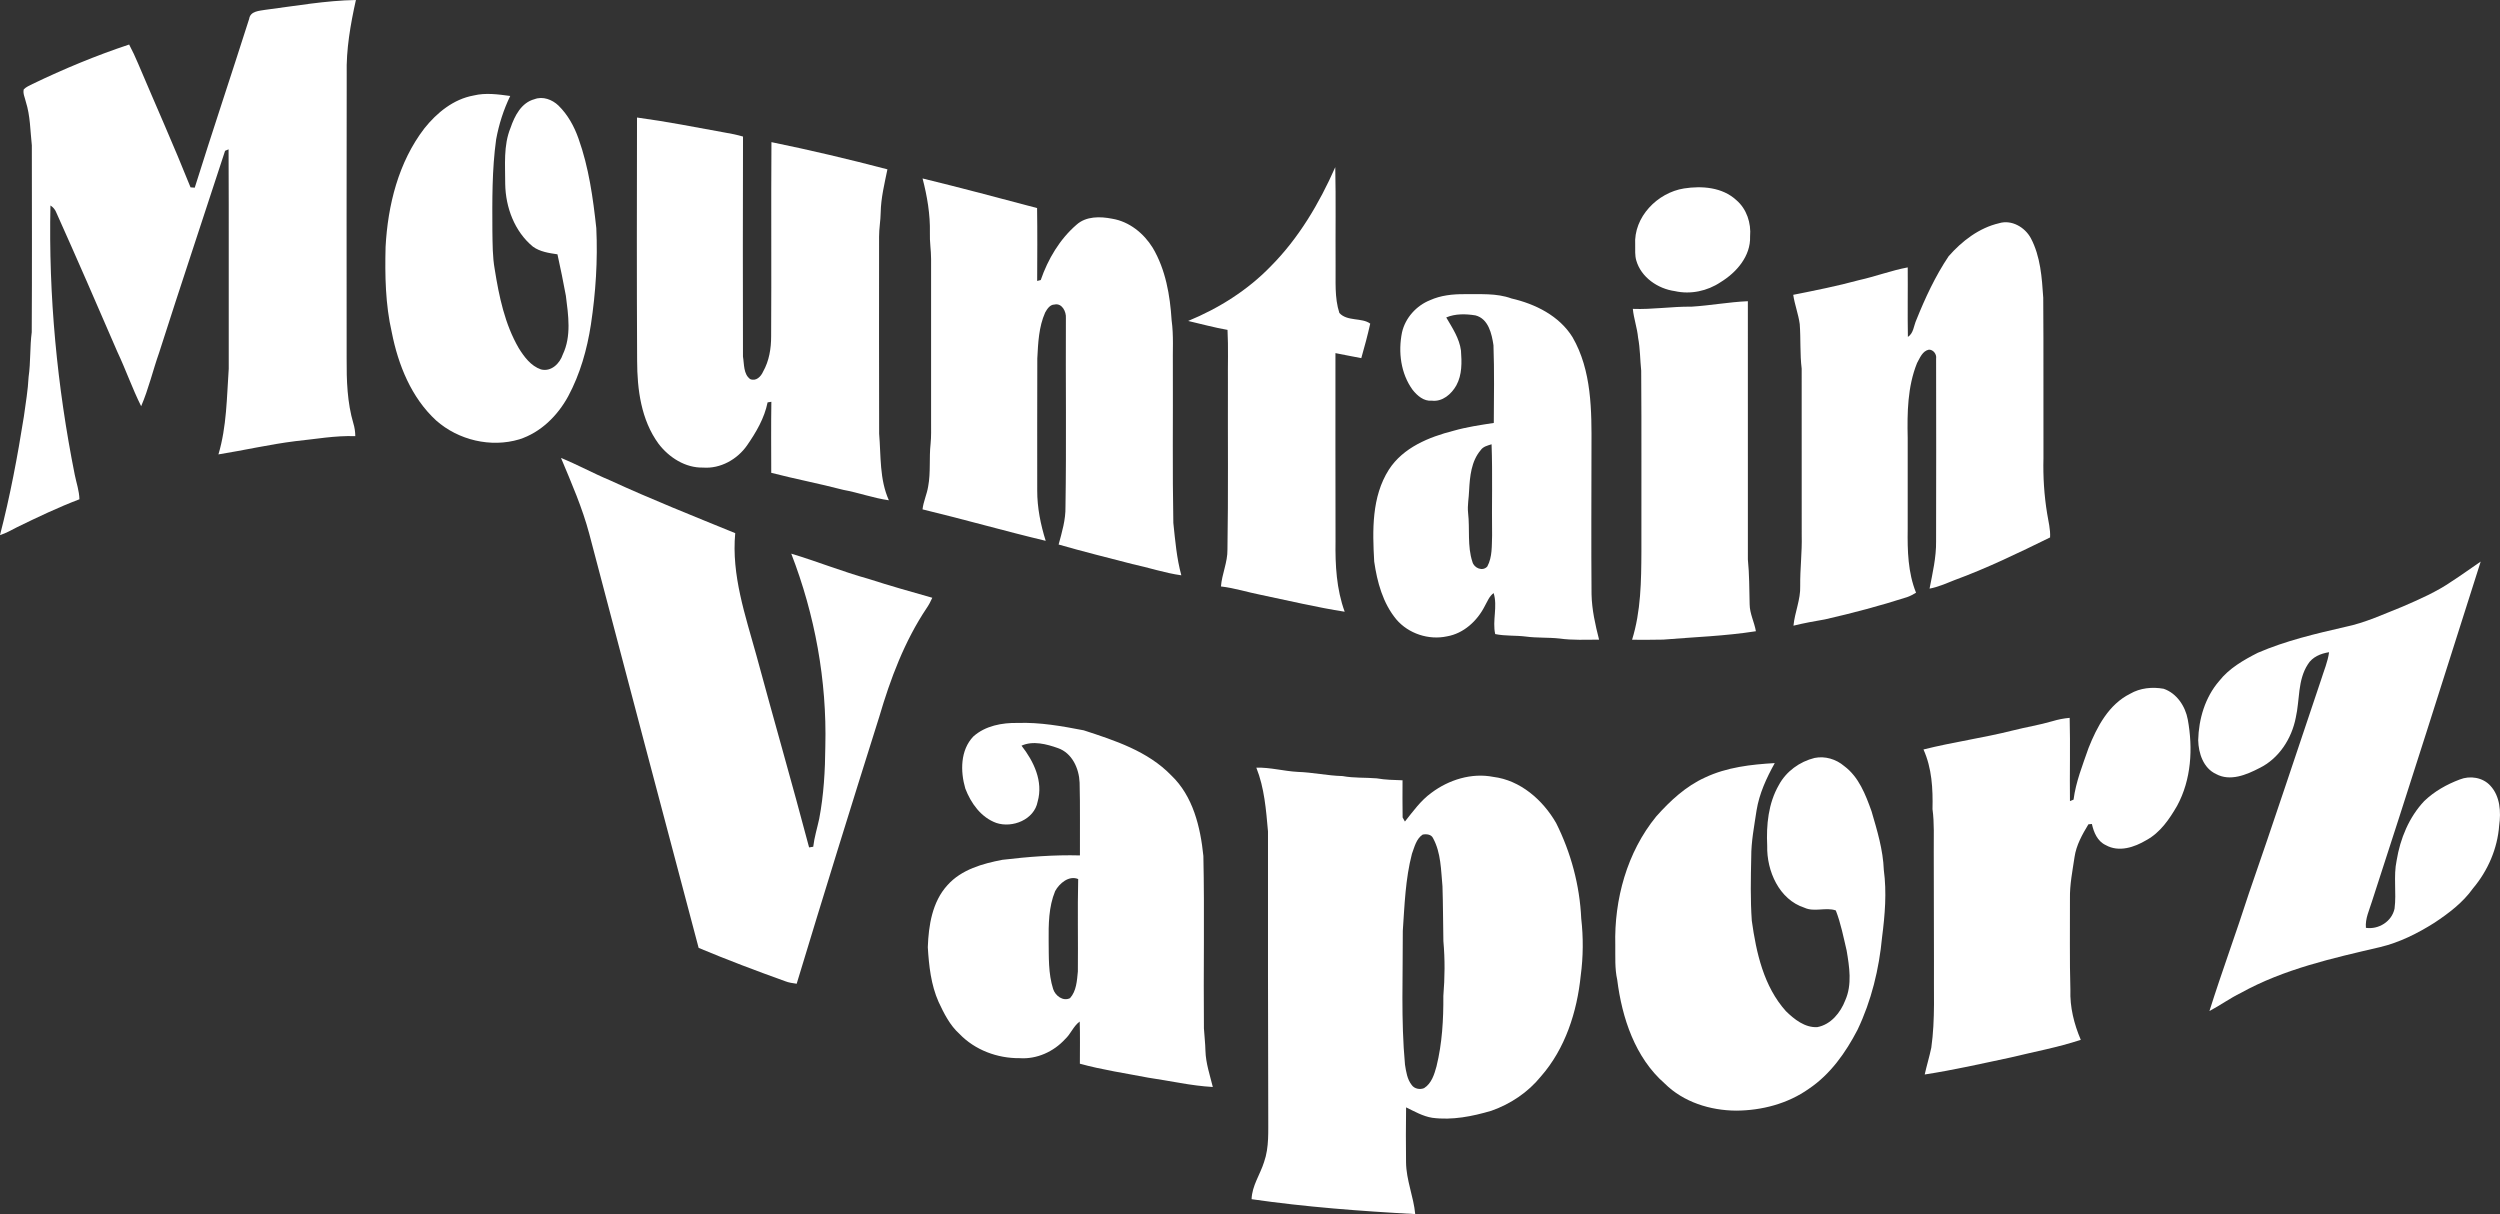
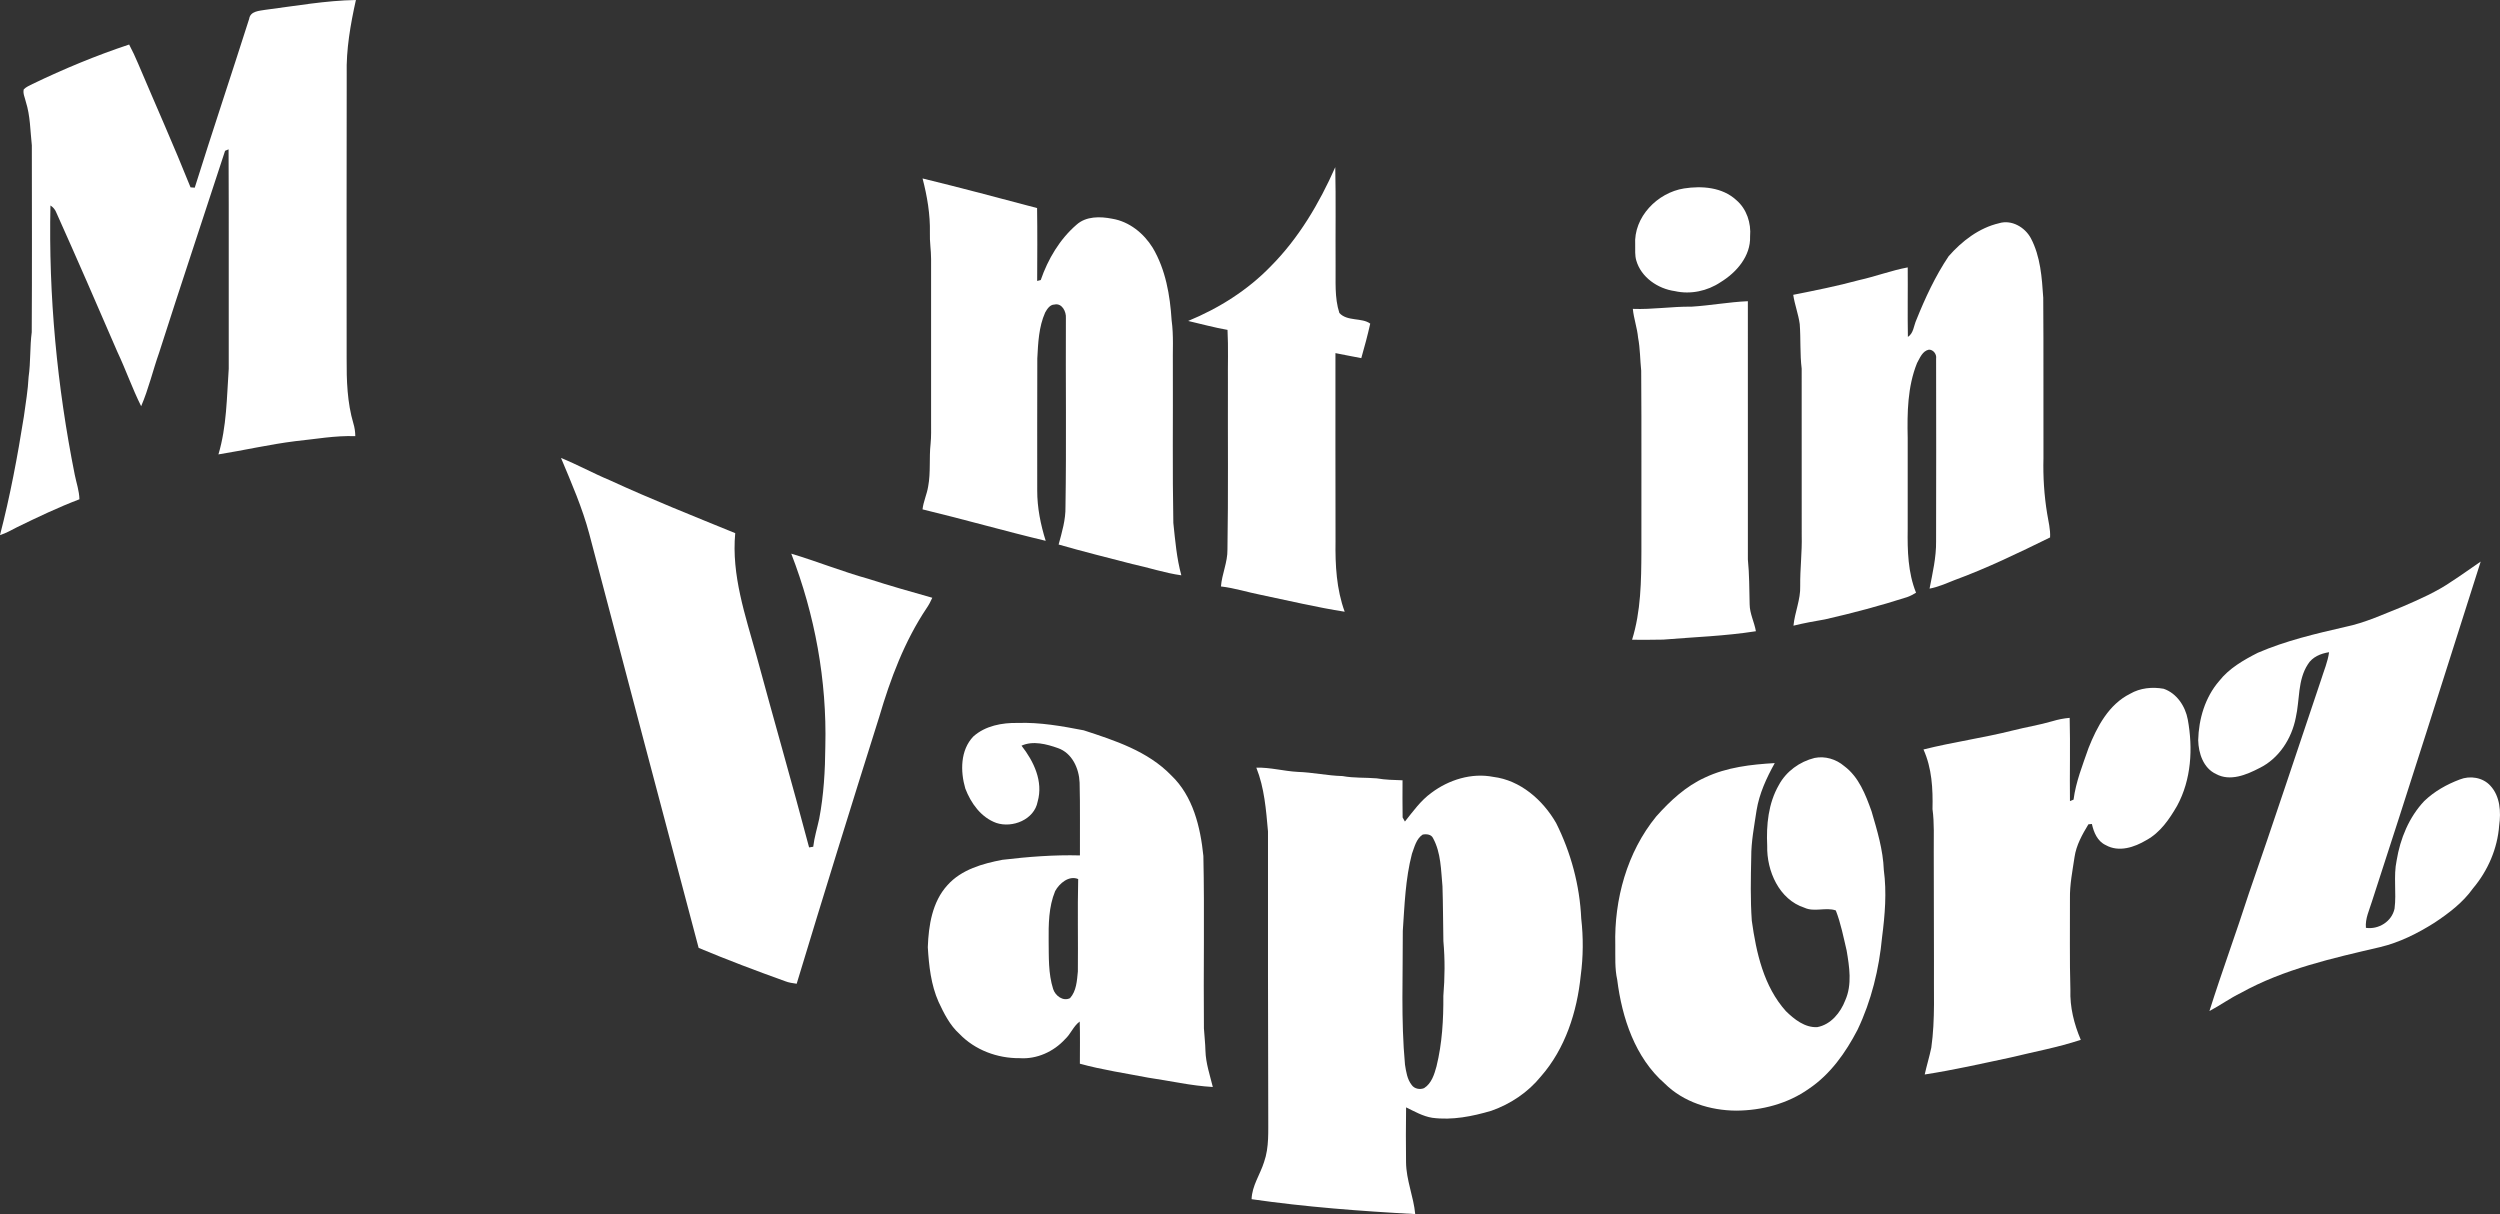
<svg xmlns="http://www.w3.org/2000/svg" id="Layer_2" data-name="Layer 2" viewBox="0 0 1231.72 598.16">
  <rect x="0" y="0" width="1231.72" height="598.16" fill="#333333" stroke="none" />
  <defs>
    <style> .cls-1 { fill: #fff; } </style>
  </defs>
  <g id="Mountain_Vaporz" data-name="Mountain Vaporz">
    <g id="Vaporz">
      <path id="z" class="cls-1" d="M1208.05,286.37c4.81-3.09,9.42-6.48,14.16-9.69-17.74,55.88-35.44,111.78-53.6,167.53-1.28,4.22-3.38,8.39-2.95,12.93,6.28.91,12.74-3.11,14.1-9.44,1.03-7.89-.62-15.96,1.04-23.79,1.75-10.72,6.08-21.27,13.59-29.24,4.96-4.76,11.08-8.21,17.49-10.62,5.05-2.03,11.36-1.06,15.1,3.07,4.81,5.18,5.29,12.94,4.33,19.61-.83,11.35-5.56,22.25-12.87,30.93-4.99,7.02-11.94,12.28-19.05,16.99-8.26,5.22-17.16,9.69-26.7,11.97-23.46,5.48-47.44,10.8-68.69,22.6-5.36,2.61-10.18,6.14-15.44,8.91,6.14-19.45,13.21-38.62,19.46-58.04,12.16-34.98,23.73-70.15,35.57-105.23,1.38-4.48,3.3-8.83,3.91-13.52-4.07.63-8.24,2.31-10.46,5.99-5.07,7.8-3.94,17.52-5.94,26.25-2,10.3-8.27,20.13-17.88,24.83-6.4,3.33-14.46,6.72-21.39,2.95-6.28-2.9-8.65-10.23-8.81-16.66.25-10.44,3.39-21.12,10.3-29.13,4.93-6.3,12.04-10.37,19.07-13.95,13.79-5.95,28.46-9.39,43.04-12.74,9.85-2.03,18.98-6.31,28.27-10,8.37-3.62,16.82-7.3,24.35-12.51Z" />
      <path id="r" class="cls-1" d="M1049.47,341.82c4.97-2.89,10.91-3.47,16.5-2.48,6.49,2.19,10.75,8.66,11.93,15.2,2.59,14.2,1.75,29.56-5.25,42.45-3.8,6.57-8.31,13.22-15.15,16.93-5.89,3.52-13.54,6.11-20,2.47-4.11-1.89-5.93-6.28-6.85-10.43-.43.05-1.29.13-1.72.17-3.02,5.02-5.98,10.25-6.83,16.14-1,6.77-2.38,13.53-2.26,20.4.07,15-.22,30.01.22,45.01-.3,8.46,1.81,16.88,5.12,24.63-11.26,3.74-22.97,5.87-34.48,8.68-14.09,3-28.18,6.21-42.42,8.4.99-4.42,2.32-8.76,3.25-13.2,1.99-14.08,1.11-28.34,1.31-42.51-.05-18-.03-36-.1-54-.06-7.03.33-14.07-.62-21.05.23-9.95-.28-20.16-4.45-29.37,14.51-3.64,29.39-5.69,43.91-9.34,6.55-1.67,13.25-2.72,19.75-4.63,2.73-.82,5.52-1.37,8.37-1.61.36,13.67-.03,27.34.14,41.01.44-.18,1.33-.53,1.77-.71,1.15-8.83,4.51-17.15,7.41-25.5,4.16-10.46,9.94-21.42,20.45-26.66Z" />
      <path id="o" class="cls-1" d="M894.02,373.43c5.16-1.06,10.62.6,14.59,4,7.22,5.36,10.54,14.09,13.47,22.26,2.77,9.45,5.69,19.04,6.05,28.95,1.48,10.99.56,22.12-.85,33.05-1.47,15.74-5.27,31.39-12.1,45.68-5.81,11.21-13.36,21.92-23.96,29.05-10.38,7.37-23.2,10.71-35.82,10.78-12.77-.07-25.97-4.18-35.18-13.32-14.66-12.82-21.08-32.37-23.44-51.16-1.25-5.6-.88-11.35-.95-17.04-.58-22.53,5.76-45.78,20.17-63.42,6.85-7.69,14.6-14.91,24.08-19.2,10.7-5.06,22.65-6.42,34.32-7.09-4.06,7.31-7.63,15.01-8.97,23.33-1.14,7.66-2.66,15.33-2.62,23.11-.22,10.4-.45,20.84.28,31.23,2.19,15.75,5.87,32.36,16.8,44.54,4.13,4.03,9.34,8.2,15.44,7.88,6.75-1.25,11.49-7.16,13.83-13.28,3.41-7.72,2-16.42.66-24.44-1.57-6.64-2.86-13.4-5.34-19.77-4.85-1.74-10.58.94-15.45-1.34-12.52-4.04-18.66-18.18-18.35-30.52-.49-10.24.53-20.91,5.74-29.94,3.6-6.72,10.26-11.52,17.6-13.34Z" />
      <path id="p" class="cls-1" d="M618.97,378.21c6.86-.18,13.56,1.73,20.4,2.09,7.4.23,14.66,1.88,22.07,2.06,5.58,1.04,11.26.66,16.89,1.13,4.19.74,8.44.81,12.68.95,0,6.1-.08,12.2.04,18.3.28.5.85,1.52,1.13,2.03,4-5,7.78-10.34,13.03-14.14,8.61-6.46,19.8-9.97,30.52-7.87,13.35,1.65,24.42,11.39,30.94,22.71,7.31,14.59,11.65,30.74,12.38,47.06,1.07,9.32,1,18.8-.24,28.11-1.82,17.89-7.62,36.05-19.66,49.75-6.31,7.78-14.97,13.58-24.4,16.88-9.39,2.77-19.24,4.74-29.05,3.46-4.66-.73-8.77-3.13-12.94-5.15-.16,9.04-.09,18.07-.02,27.11.08,8.71,3.71,16.86,4.52,25.47-26.95-1.45-53.9-3.49-80.62-7.33.19-6.62,4.24-12.18,6.15-18.33,2.57-7.33,1.99-15.2,2.06-22.83-.15-46.68-.15-93.36-.13-140.05-.95-10.59-1.75-21.42-5.75-31.41ZM700.92,411.2c-3.18,2.11-4.03,6.12-5.28,9.48-3.22,12.39-3.63,25.25-4.5,37.96.08,21.97-.94,43.99,1.08,65.89.56,3.46,1.06,7.16,3.29,10.01,1.31,1.91,4.04,2.44,6.12,1.57,3.68-2.32,5.02-6.73,6.11-10.69,2.8-11.35,3.46-23.1,3.38-34.75.74-8.97.83-18.02.02-26.98-.18-9.01-.15-18.02-.45-27.03-.76-7.99-.69-16.42-4.62-23.67-.87-1.95-3.32-2.17-5.15-1.79Z" />
      <path id="a" class="cls-1" d="M479.56,362.85c5.87-5.28,14.19-6.82,21.86-6.66,10.95-.38,21.8,1.56,32.51,3.63,15.36,5.01,31.59,10.26,43.12,22.19,10.75,10.22,14.39,25.47,15.84,39.71.61,28.32-.01,56.65.27,84.97.22,3.67.68,7.34.75,11.04.17,6.11,2.19,11.93,3.63,17.82-10.73-.59-21.24-3.07-31.86-4.6-11.24-2.17-22.6-3.83-33.64-6.87-.01-6.93.16-13.86-.08-20.78-3.11,2.27-4.4,6.13-7.22,8.7-5.63,6.17-13.96,9.94-22.37,9.35-10.95.11-22.04-4-29.67-11.97-4.74-4.26-7.59-10.04-10.26-15.71-3.77-8.47-4.76-17.82-5.32-26.98.38-10.74,2.17-22.38,9.71-30.61,6.87-7.68,17.27-10.58,27.04-12.46,12.67-1.49,25.42-2.51,38.2-2.16-.08-11.95.16-23.91-.16-35.85-.27-6.97-3.67-14.6-10.69-17.03-5.59-1.98-12.3-3.75-17.93-1.19,6.04,7.71,10.79,17.61,7.94,27.57-1.64,8.86-12.38,13.15-20.35,10.5-7.55-2.72-12.53-9.74-15.29-16.97-2.47-8.46-2.49-18.89,3.97-25.64ZM519.85,439.06c-3.21,7.76-3.26,16.35-3.19,24.62.11,7.89-.21,15.98,2.21,23.59,1.06,3.31,4.85,6.23,8.32,4.51,3.17-3.52,3.42-8.64,3.86-13.13.17-15.18-.21-30.38.16-45.55-4.52-1.92-9.29,2.11-11.36,5.96Z" />
      <path id="V" class="cls-1" d="M276.4,225.63c8.16,3.31,15.89,7.58,24.02,10.97,20.32,9.36,41.12,17.62,61.82,26.08-1.94,20.62,5,40.57,10.41,60.15,8.54,31.6,17.62,63.05,25.98,94.68.51-.08,1.53-.25,2.04-.33.54-4.68,1.96-9.18,2.94-13.77,2.25-11.76,2.92-23.78,3.02-35.73.8-32.33-5.12-64.77-16.79-94.9,12.79,3.83,25.21,8.86,38.09,12.43,10.39,3.36,20.89,6.33,31.4,9.3-.78,1.8-1.71,3.53-2.82,5.15-10.89,16.29-17.82,34.79-23.31,53.49-13.81,43.77-27.39,87.61-40.69,131.53-1.98-.27-3.96-.56-5.81-1.3-14.28-5.14-28.5-10.5-42.49-16.37-18.03-67.97-36-135.96-53.88-203.96-3.42-12.9-8.8-25.15-13.93-37.42Z" />
    </g>
    <g id="Mountain">
      <path id="n" class="cls-1" d="M984.91,109.98c6.17-1.88,12.74,1.95,15.67,7.39,4.75,9,5.44,19.37,6.1,29.32.2,26.33.02,52.66.11,78.99-.24,9.15.33,18.3,1.81,27.33.6,3.91,1.69,7.78,1.45,11.78-15.48,7.59-31.03,15.14-47.23,21.08-3.99,1.58-7.92,3.35-12.15,4.14,1.5-7.71,3.32-15.43,3.22-23.33.07-30.01.07-60.02.01-90.02.36-2.11-1.38-4.45-3.56-4.39-3.19.66-4.42,4.08-5.84,6.61-4.69,11.65-4.87,24.43-4.6,36.8v45c-.15,10.56.11,21.41,4.11,31.34-1.41.84-2.84,1.64-4.38,2.17-13.32,4.27-26.85,7.87-40.48,10.97-5.2.9-10.4,1.83-15.53,3.1.64-6.62,3.55-12.87,3.32-19.6-.1-8.35.97-16.64.74-24.98-.02-27.35.02-54.7-.02-82.05-.89-7.28-.42-14.63-.95-21.94-.66-4.9-2.48-9.56-3.21-14.44,10.85-2.16,21.72-4.32,32.4-7.23,8.08-1.79,15.88-4.75,24.01-6.28.1,11.42-.13,22.84.08,34.26,2.84-1.85,2.86-5.51,4.16-8.35,4.37-10.88,9.36-21.62,15.9-31.39,6.55-7.48,15.02-14,24.86-16.28Z" />
      <g id="i">
        <path class="cls-1" d="M833.44,151.09c9.26-.58,18.44-2.29,27.71-2.69,0,42.43-.02,84.86.01,127.29.75,7.32.67,14.68.87,22.03.03,4.62,2.32,8.79,3.08,13.28-15.13,2.38-30.44,2.87-45.68,4.13-5.11.11-10.22.11-15.33.07,4.38-14.06,4.53-28.93,4.6-43.52-.06-29.68.12-59.37-.1-89.06-.57-5.41-.5-10.88-1.53-16.24-.44-4.81-2.13-9.39-2.59-14.2,9.69.38,19.27-1.22,28.96-1.09Z" />
        <path class="cls-1" d="M829.71,92.84c8.81-1.37,18.89-.6,25.74,5.74,5.14,4.37,7.37,11.31,6.8,17.92.34,9.69-6.71,17.75-14.54,22.53-6.53,4.39-14.82,6.14-22.53,4.4-8.36-1.15-16.67-6.79-19.03-15.19-.69-2.46-.47-5.05-.51-7.57-.84-13.73,10.95-25.75,24.07-27.83Z" />
      </g>
-       <path id="a-2" data-name="a" class="cls-1" d="M704.58,147.89c5.26-2.37,11.09-2.99,16.8-2.96,7.8.12,15.82-.61,23.31,2.12,11.75,2.71,23.54,8.54,30.08,19.09,9.49,16.43,9.43,36.12,9.33,54.54-.01,24.02-.17,48.04.03,72.06.16,7.63,1.83,15.04,3.71,22.4-6.51.02-13.06.36-19.52-.55-5.52-.6-11.1-.23-16.6-.97-5.01-.63-10.1-.19-15.06-1.22-1.48-6.67,1.29-13.53-.76-20.19-2.21,1.57-3.11,4.21-4.41,6.47-3.68,7.24-10.37,13.43-18.56,14.84-9.01,1.96-19.01-1.32-24.99-8.36-6.63-8.01-9.43-18.38-10.89-28.48-.86-15.29-1.32-31.86,7.23-45.3,7.05-10.91,19.77-16.07,31.87-19.15,6.49-1.86,13.17-2.82,19.82-3.85.07-12.76.3-25.54-.16-38.29-.84-5.65-2.48-13.04-8.86-14.7-4.75-.77-9.91-.9-14.41,1.01,2.99,5.12,6.47,10.28,7.26,16.3.43,5.77.59,11.95-2.29,17.19-2.4,4.28-6.87,8.18-12.1,7.51-3.93.39-7.12-2.45-9.41-5.29-5.88-8.07-7.2-18.69-5.26-28.31,1.61-7.16,7.06-13.21,13.84-15.91ZM729.54,221.76c-4.68,5.48-5.36,12.99-5.73,19.89-.1,3.68-.91,7.34-.5,11.03.93,8.01-.45,16.34,2.12,24.12.79,3.1,5.03,4.88,7.34,2.31,2.54-4.69,2.17-10.23,2.37-15.39-.21-14.94.28-29.9-.26-44.83-1.92.63-4.12,1.08-5.34,2.87Z" />
      <path id="t" class="cls-1" d="M626.01,131.28c13.85-13.91,23.97-31.06,31.86-48.92.34,16.1.06,32.21.16,48.32.12,7.84-.6,15.92,1.86,23.51,3.86,4.28,11.11,2.19,15.21,5.26-1.28,5.71-2.79,11.38-4.41,17-4.26-.76-8.48-1.68-12.73-2.47.02,30.9-.06,61.81.04,92.71-.18,11.68.46,23.62,4.51,34.7-13.8-2.16-27.4-5.42-41.07-8.26-6.65-1.3-13.14-3.42-19.89-4.19.48-6.16,3.3-11.93,3.2-18.19.45-27.35.14-54.71.23-82.07-.1-8.72.26-17.44-.2-26.15-6.54-1.14-12.93-2.91-19.39-4.4,15.1-6.23,29.22-15.09,40.62-26.85Z" />
      <path id="n-2" data-name="n" class="cls-1" d="M454.54,87.92c18.87,4.6,37.65,9.62,56.42,14.59.18,11.97.09,23.95.04,35.92.44-.11,1.32-.34,1.76-.46,3.55-10.28,9.34-20.1,17.64-27.26,4.73-4.25,11.66-4.11,17.53-2.95,8.46,1.38,15.6,7.2,20.02,14.35,6.36,10.76,8.52,23.37,9.29,35.67,1.06,7.59.47,15.27.61,22.9.12,25.65-.25,51.31.24,76.96.92,8.65,1.63,17.39,3.94,25.81-8.21-1.14-16.1-3.83-24.19-5.56-12.11-3.14-24.25-6.14-36.27-9.61,1.65-6.09,3.5-12.24,3.38-18.6.49-30.98.05-61.97.2-92.95.25-3.15-1.93-7.55-5.64-6.68-2.24.03-3.59,2.19-4.57,3.92-3.16,7.1-3.47,15.01-3.87,22.65-.1,21.7-.02,43.41-.04,65.11-.01,8.42,1.66,16.72,4.18,24.73-20.31-4.84-40.39-10.62-60.69-15.5.43-3.88,2.17-7.45,2.78-11.3,1.3-6.92.42-14.01,1.19-20.98.38-3.66.23-7.34.25-11v-80.04c.01-4.32-.75-8.61-.59-12.93.2-9.07-1.34-18.05-3.61-26.79Z" />
-       <path id="u" class="cls-1" d="M313.84,57.9c14.49,1.95,28.86,4.78,43.25,7.4,3.02.49,6.03,1.12,8.98,1.98-.12,36.13-.08,72.26-.02,108.39.64,3.73.18,8.63,3.54,11.1,2.87,1.26,5.31-1.23,6.37-3.66,2.99-5.28,3.99-11.45,3.97-17.45.2-31.88-.07-63.75.15-95.63,19.16,3.93,38.23,8.43,57.14,13.4-1.44,7.05-3.19,14.09-3.32,21.32-.05,3.98-.82,7.91-.79,11.89,0,32.35-.08,64.7.03,97.05.92,11,.14,22.46,4.79,32.79-7.62-1.07-14.88-3.75-22.43-5.13-11.78-3.08-23.74-5.36-35.52-8.4-.01-11.67-.13-23.34.06-35-.46.07-1.39.22-1.86.3-1.55,7.75-5.65,14.73-10.1,21.16-4.82,6.92-13.14,11.61-21.69,10.96-8.74.21-16.78-4.98-21.94-11.74-8.6-11.77-10.52-26.74-10.55-40.93-.21-39.93-.13-79.87-.06-119.8Z" />
-       <path id="o-2" data-name="o" class="cls-1" d="M233.36,47.05c5.94-1.45,12.06-.57,18.02.23-3.29,6.79-5.58,13.99-6.94,21.41-2.06,14.89-1.92,29.98-1.85,44.99.11,6.38.03,12.79,1.17,19.09,2.12,13.33,4.95,26.91,11.8,38.72,2.66,4.29,5.99,8.81,10.95,10.51,5.03,1.33,9.29-2.9,10.76-7.33,4.32-9.06,2.73-19.35,1.53-28.93-1.24-6.84-2.67-13.65-4.15-20.44-4.18-.62-8.61-1.25-12.11-3.8-9.04-7.47-13.44-19.32-13.63-30.83.04-9.27-.98-18.91,2.63-27.71,2-5.85,5.3-12.39,11.79-14.09,4.11-1.59,8.75.2,11.79,3.11,4.62,4.51,7.79,10.28,9.91,16.33,5.07,14.17,7.14,29.19,8.76,44.09.74,15.88-.29,31.78-2.66,47.49-1.88,12.26-5.31,24.41-11.2,35.37-5.21,9.56-13.52,17.82-24.06,21.2-14.05,4.2-30.03.4-40.98-9.29-12.25-11.27-18.71-27.4-21.87-43.45-3.16-13.77-3.4-28.01-3.05-42.07,1.1-20.62,6.35-41.75,19.1-58.38,6.13-7.7,14.36-14.44,24.29-16.22Z" />
      <path id="M" class="cls-1" d="M130.9,4.81c14.78-1.89,29.53-4.55,44.45-4.81-2.67,12.03-4.84,24.3-4.53,36.69-.11,46.66-.03,93.32-.03,139.99-.06,10.73.27,21.62,3.33,31.98.63,2.02.9,4.12.94,6.23-9.91-.36-19.68,1.47-29.5,2.46-12.74,1.59-25.27,4.49-37.94,6.53,4.1-13.71,4.1-28.07,5.08-42.2-.07-36.03.1-72.07-.08-108.1l-1.72.72c-10.79,33.15-21.87,66.21-32.48,99.42-3.09,8.76-5.19,17.87-8.87,26.42-4.36-8.73-7.56-17.97-11.72-26.79-9.9-22.93-19.86-45.85-30.09-68.64-.57-1.46-1.53-2.62-2.88-3.47-.97,44.51,3.26,89.05,11.98,132.69.81,4.01,2.21,7.93,2.3,12.06-10.49,3.99-20.64,8.83-30.72,13.75-2.74,1.43-5.46,2.95-8.42,3.91,5-19.24,8.65-38.82,11.77-58.45.88-6.5,2.01-12.97,2.33-19.52,1.05-7.29.58-14.69,1.54-21.99.18-30.68.07-61.37.05-92.05-.79-7.19-.74-14.54-2.96-21.5-.43-1.99-1.54-4.07-1.03-6.11,1.2-1.22,2.83-1.88,4.33-2.65,15.45-7.44,31.32-14.03,47.6-19.44,1.59,3.04,3.07,6.13,4.38,9.29,8.62,20.36,17.66,40.55,25.87,61.08.52.04,1.56.12,2.07.16,8.71-27.78,17.96-55.4,26.8-83.14.59-3.94,5.06-3.96,8.15-4.52Z" />
    </g>
  </g>
</svg>